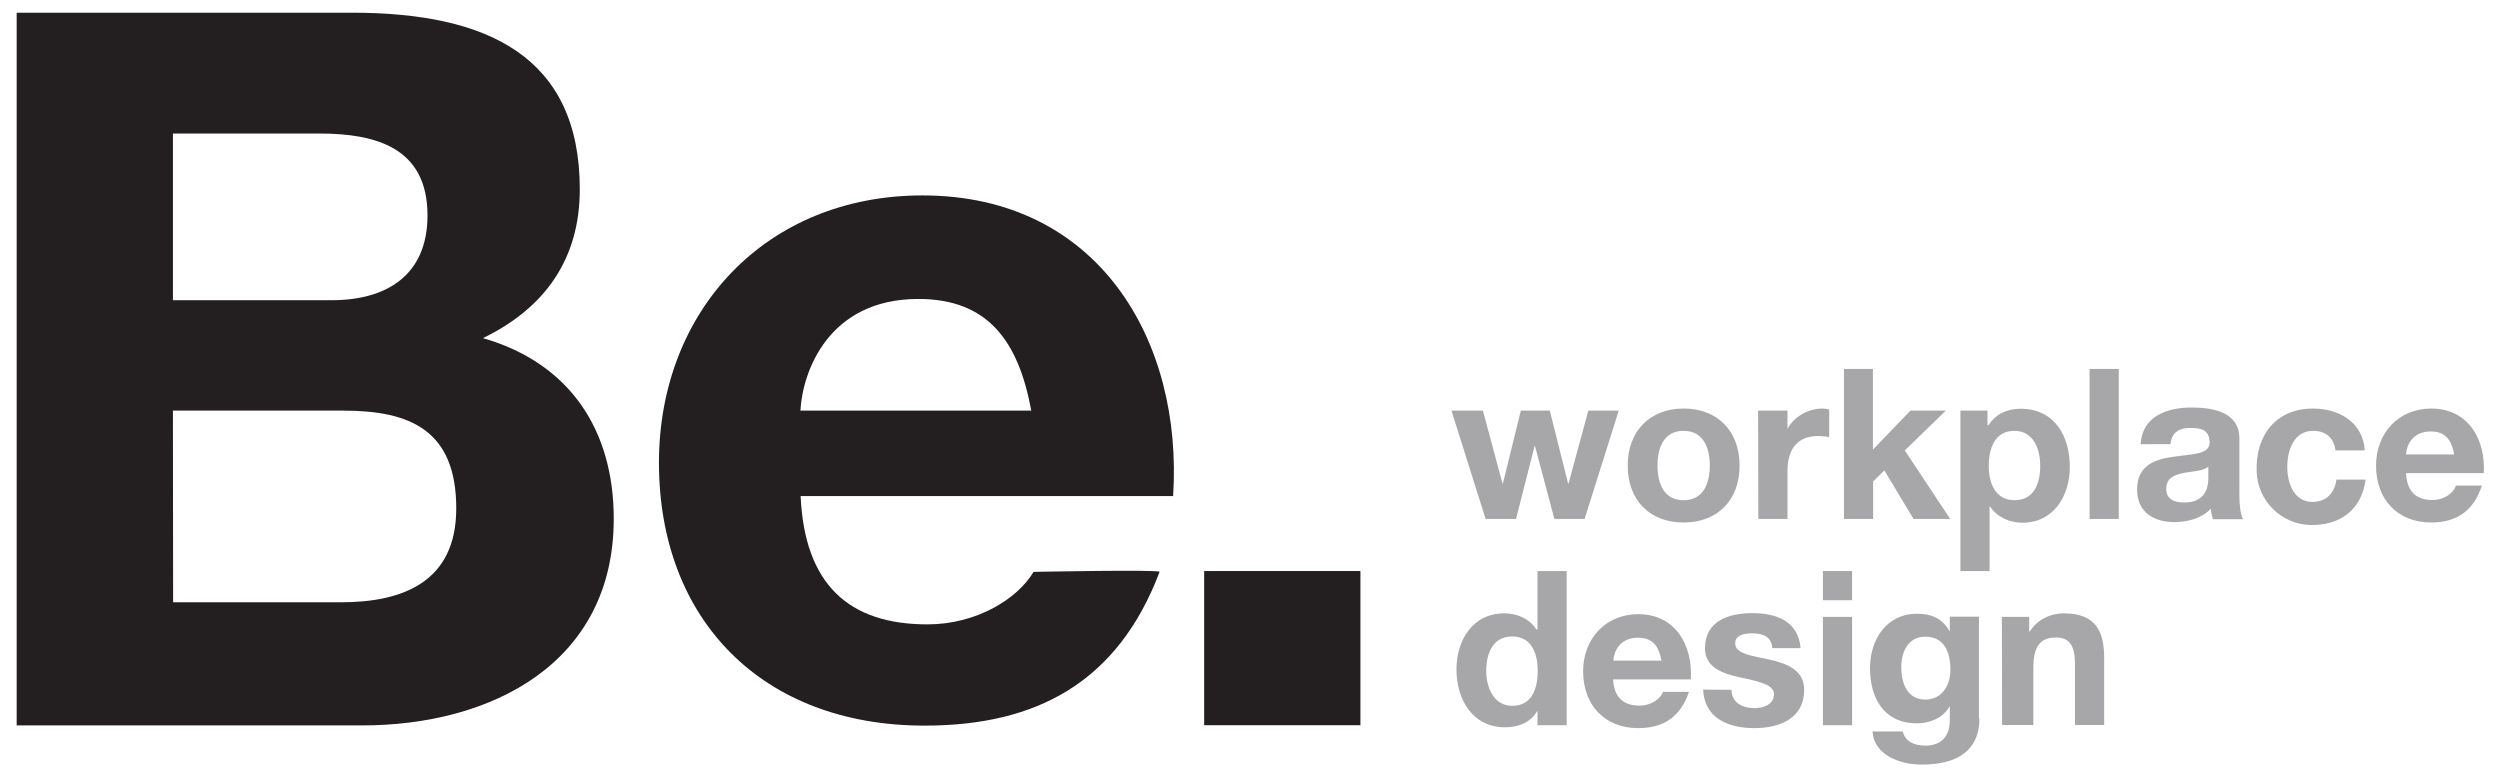
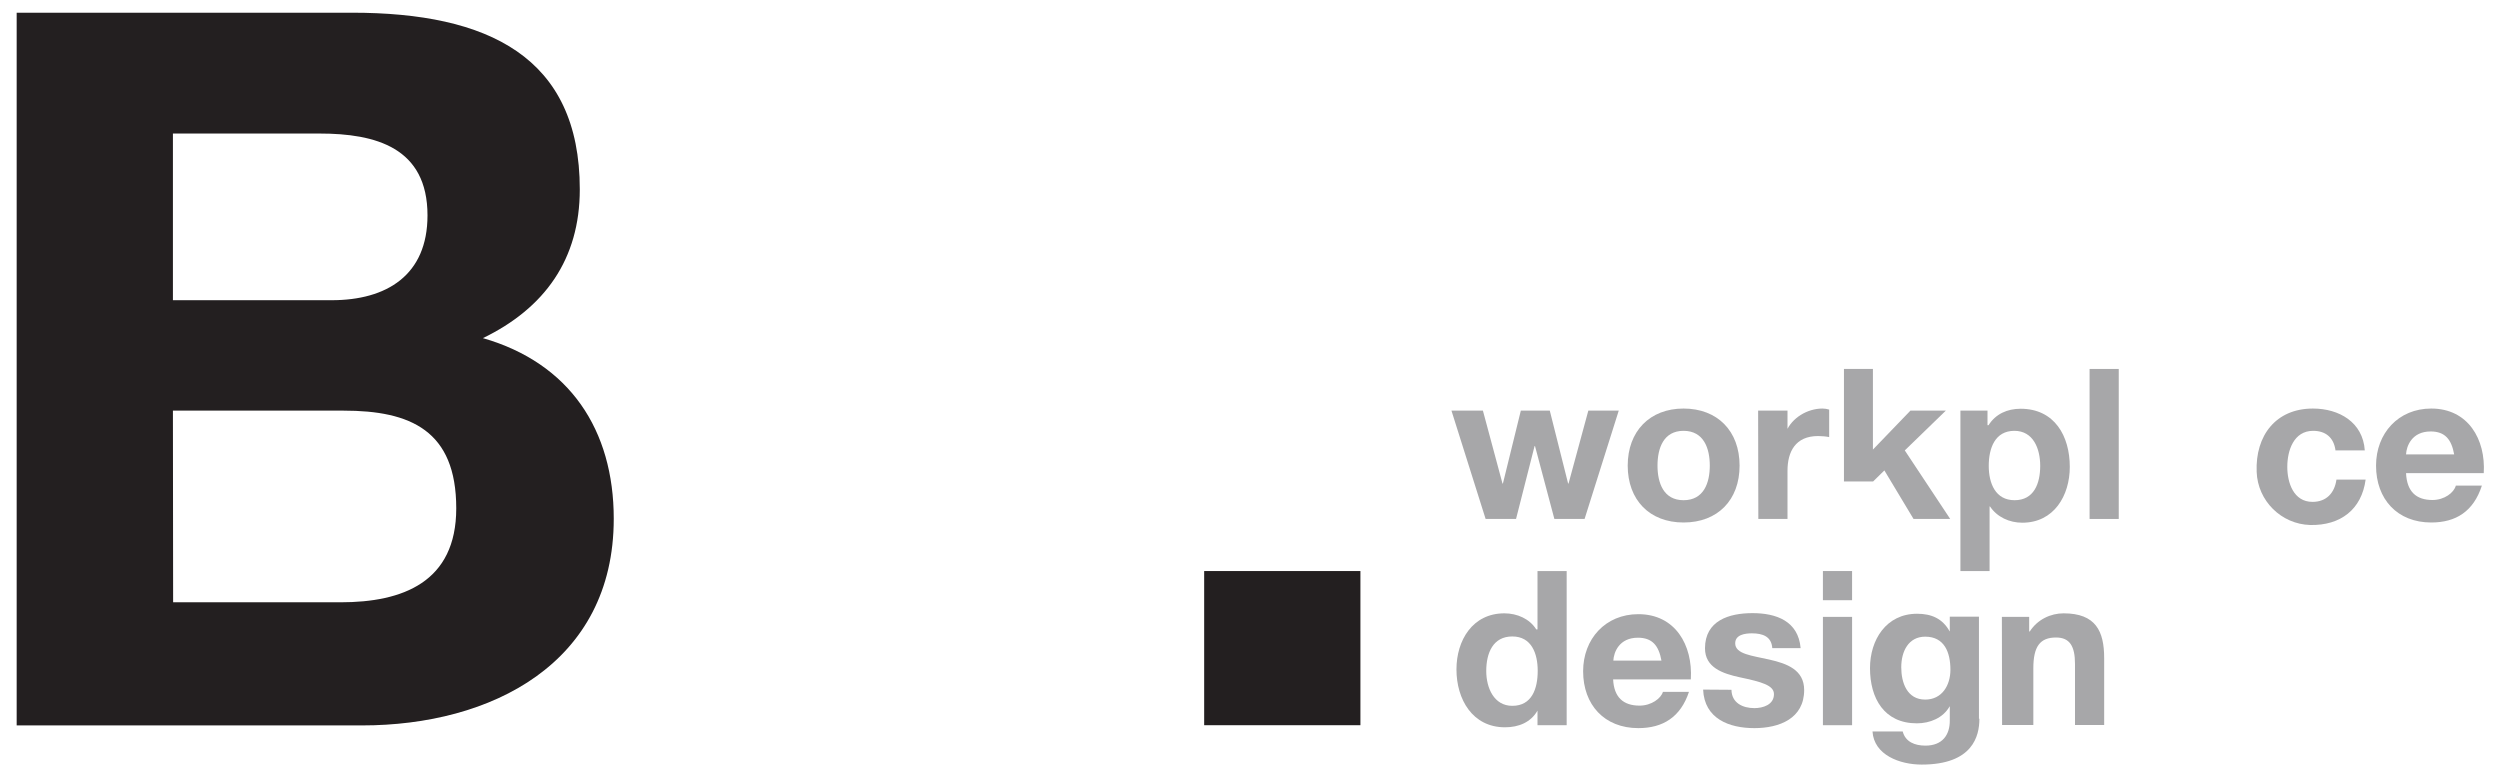
<svg xmlns="http://www.w3.org/2000/svg" id="Layer_1" x="0px" y="0px" viewBox="0 0 1200 373.1" style="enable-background:new 0 0 1200 373.1;" xml:space="preserve">
  <style type="text/css"> .st0{fill:#231F20;} .st1{fill:#A7A7A9;} </style>
  <g>
    <g>
      <path class="st0" d="M8,6.1h161c65.2,0,109.3,21.1,109.3,84.8c0,33.5-16.8,57-46.5,71.4c41.7,12,62.8,44.1,62.8,86.7 c0,69.5-58.9,99.2-120.8,99.2H8V6.1z M83,144.1h76.2c26.4,0,46-12,46-40.7c0-32.6-24.9-39.3-51.8-39.3H83V144.1z M83.1,289.1h80.4 c29.7,0,55.5-9.6,55.5-45.1c0-37.4-22-46.9-54.1-46.9H83L83.1,289.1L83.1,289.1z" />
-       <path class="st0" d="M384.3,238.1c1.9,42.3,23,61.6,60.9,61.6c23.5,0,43.2-12.2,50.9-25.2c0,0,60.9-1.2,60.5,0 c-20,52.8-58.8,73.8-112.8,73.8c-78.1,0-127.5-51-127.5-126.2c0-72.9,51.3-128.3,126.5-128.3c84.4,0,125.1,69.6,120.3,144.3 L384.3,238.1L384.3,238.1z M495,197.1c-6.2-33.8-21.1-53.6-54.2-53.6c-43.1,0-55.6,34.8-56.6,53.6H495z" />
      <path class="st0" d="M578,274.1h75v74h-75V274.1z" />
    </g>
    <g>
      <path class="st1" d="M760.6,249.1h-14.5l-9.3-35h-0.2l-8.9,35h-14.6l-16.4-52h15.1l9.4,35h0.2l8.6-35h13.9l8.8,35h0.2l9.5-35h14.6 L760.6,249.1z" />
      <path class="st1" d="M808.1,196.1c16.3,0,26.9,10.8,26.9,27.4c0,16.5-10.5,27.3-26.9,27.3c-16.3,0-26.8-10.8-26.8-27.3 S791.9,196.1,808.1,196.1z M808.1,240.1c9.7,0,12.6-8.3,12.6-16.6s-2.9-16.7-12.6-16.7c-9.6,0-12.5,8.3-12.5,16.7 C795.6,231.8,798.5,240.1,808.1,240.1z" />
      <path class="st1" d="M843.9,197.1H858v10h-0.6c2.7-6.5,10.1-11,17.4-11c1,0,2.3,0.2,3.2,0.5v13.2c-1.4-0.3-3.6-0.5-5.3-0.5 c-10.9,0-14.7,7.5-14.7,16.7v23.1h-14L843.9,197.1L843.9,197.1z" />
-       <path class="st1" d="M885,177.1h14v38.7l18-18.7H934l-19.7,19.1l21.8,32.9h-17.6l-14-23.3l-5.4,5.3v18h-14V177.1z" />
+       <path class="st1" d="M885,177.1h14v38.7l18-18.7H934l-19.7,19.1l21.8,32.9h-17.6l-14-23.3l-5.4,5.3h-14V177.1z" />
      <path class="st1" d="M941,197.1h13v7h0.5c3.4-5.4,9-7.9,15.4-7.9c16.3,0,23.6,13.1,23.6,27.9c0,13.8-7.6,26.8-22.8,26.8 c-6.2,0-12.1-2.7-15.5-7.8H955v31h-14V197.1z M979.3,223.6c0-8.2-3.3-16.8-12.4-16.8c-9.3,0-12.3,8.3-12.3,16.8 c0,8.4,3.2,16.5,12.4,16.5C976.3,240.1,979.3,232.1,979.3,223.6z" />
      <path class="st1" d="M1003,177.1h14v72h-14V177.1z" />
-       <path class="st1" d="M1027.5,213.1c0.8-13.4,12.8-17.5,24.5-17.5c10.4,0,22.9,2.3,22.9,14.8v27.2c0,4.7,0.5,9.5,1.8,11.6h-14.5 c-0.5-1.6-0.9-3.3-1-5c-4.5,4.7-11.2,6.4-17.6,6.4c-9.9,0-17.8-4.9-17.8-15.6c0-11.8,8.8-14.6,17.8-15.8c8.7-1.3,17-1,17-6.8 c0-6.1-4.2-7-9.3-7c-5.4,0-8.9,2.2-9.5,7.8H1027.5z M1060,224c-2.4,2.1-7.4,2.2-11.8,3c-4.4,0.9-8.4,2.4-8.4,7.6 c0,5.3,4.1,6.6,8.7,6.6c11.1,0,11.5-8.8,11.5-11.9L1060,224L1060,224z" />
      <path class="st1" d="M1121,215.9c-0.9-5.9-4.7-9.1-10.7-9.1c-9.3,0-12.4,9.4-12.4,17.3c0,7.6,3,16.8,12.1,16.8 c6.7,0,10.6-4.3,11.5-10.7h14c-1.9,14.3-12,22.1-26.6,21.8c-13.9-0.4-25.2-11.6-25.7-25.5c-0.7-17.4,9.2-30.4,27-30.4 c12.5,0,24,6.5,24.9,20.1H1121V215.9z" />
      <path class="st1" d="M1154.9,227.1c0.4,8.8,4.8,12.9,12.7,12.9c5.7,0,10.3-3.5,11.2-6.9h12.5c-4,12.4-12.5,17.7-24.3,17.7 c-16.3,0-26.5-11.2-26.5-27.3c0-15.5,10.7-27.4,26.5-27.4c17.7,0,26.2,14.8,25.2,31H1154.9L1154.9,227.1z M1178,218.1 c-1.3-7.2-4.4-11-11.3-11c-9,0-11.6,7-11.8,11H1178z" />
      <path class="st1" d="M738,341.1L738,341.1c-3.2,5.6-9,8-15.6,8c-15.6,0-23.3-13.4-23.3-27.8c0-13.9,7.7-26.9,23-26.9 c6.1,0,12.1,2.6,15.3,7.7h0.6v-28h14v74h-14V341.1z M725.9,305.5c-9.3,0-12.5,8-12.5,16.6c0,8.1,3.7,16.7,12.5,16.7 c9.4,0,12.2-8.2,12.2-16.8C738.1,313.6,735.1,305.5,725.9,305.5z" />
      <path class="st1" d="M774.3,326.1c0.4,8.5,4.8,12.6,12.7,12.6c5.7,0,10.3-3.5,11.2-6.6h12.5c-4,12.1-12.5,17.4-24.3,17.4 c-16.3,0-26.5-11.2-26.5-27.3c0-15.5,10.7-27.4,26.5-27.4c17.7,0,26.2,14.8,25.2,31.3H774.3z M797.5,317.1 c-1.3-7.2-4.4-11-11.3-11c-9,0-11.6,7-11.8,11H797.5z" />
      <path class="st1" d="M831.1,331.1c0.1,6.3,5.4,8.8,11,8.8c4.1,0,9.4-1.6,9.4-6.7c0-4.3-6-5.9-16.4-8.1 c-8.3-1.8-16.7-4.7-16.7-13.9c0-13.3,11.5-16.9,22.8-16.9c11.4,0,22,3.8,23.1,16.8h-13.6c-0.4-5.6-4.6-7.1-9.8-7.1 c-3.2,0-8,0.6-8,4.8c0,5.2,8.1,5.9,16.4,7.8c8.4,1.9,16.7,4.9,16.7,14.6c0,13.7-11.9,18.3-23.9,18.3c-12.1,0-24-4.5-24.6-18.5 L831.1,331.1L831.1,331.1z" />
      <path class="st1" d="M889,288.1h-14v-14h14V288.1z M875,296.1h14v52h-14V296.1z" />
      <path class="st1" d="M950.1,345.1c0,8.1-3.1,21.9-27.7,21.9c-10.5,0-22.9-4.6-23.6-15.9h14.5c1.3,5,5.8,6.8,10.9,6.8 c8.1,0,11.8-5.1,11.7-12.2v-6.6h-0.1c-3.1,5.5-9.4,8.1-15.7,8.1c-15.7,0-22.5-12-22.5-26.5c0-13.6,7.8-26.1,22.6-26.1 c6.9,0,12.2,2.3,15.6,8.4h0.1v-7h14v49H950.1z M936.2,321.5c0-8.4-2.9-15.9-12.1-15.9c-8,0-11.5,7-11.5,14.7 c0,7.4,2.8,15.5,11.5,15.5C932.2,335.8,936.2,328.9,936.2,321.5z" />
      <path class="st1" d="M960.9,296.1H974v7h0.3c3.7-5.8,10.1-8.7,16.2-8.7c15.5,0,19.5,8.6,19.5,21.5v32.1h-14v-29.3 c0-8.5-2.5-12.7-9.1-12.7c-7.7,0-10.9,4.3-10.9,14.8v27.2h-15L960.9,296.1L960.9,296.1z" />
    </g>
  </g>
</svg>